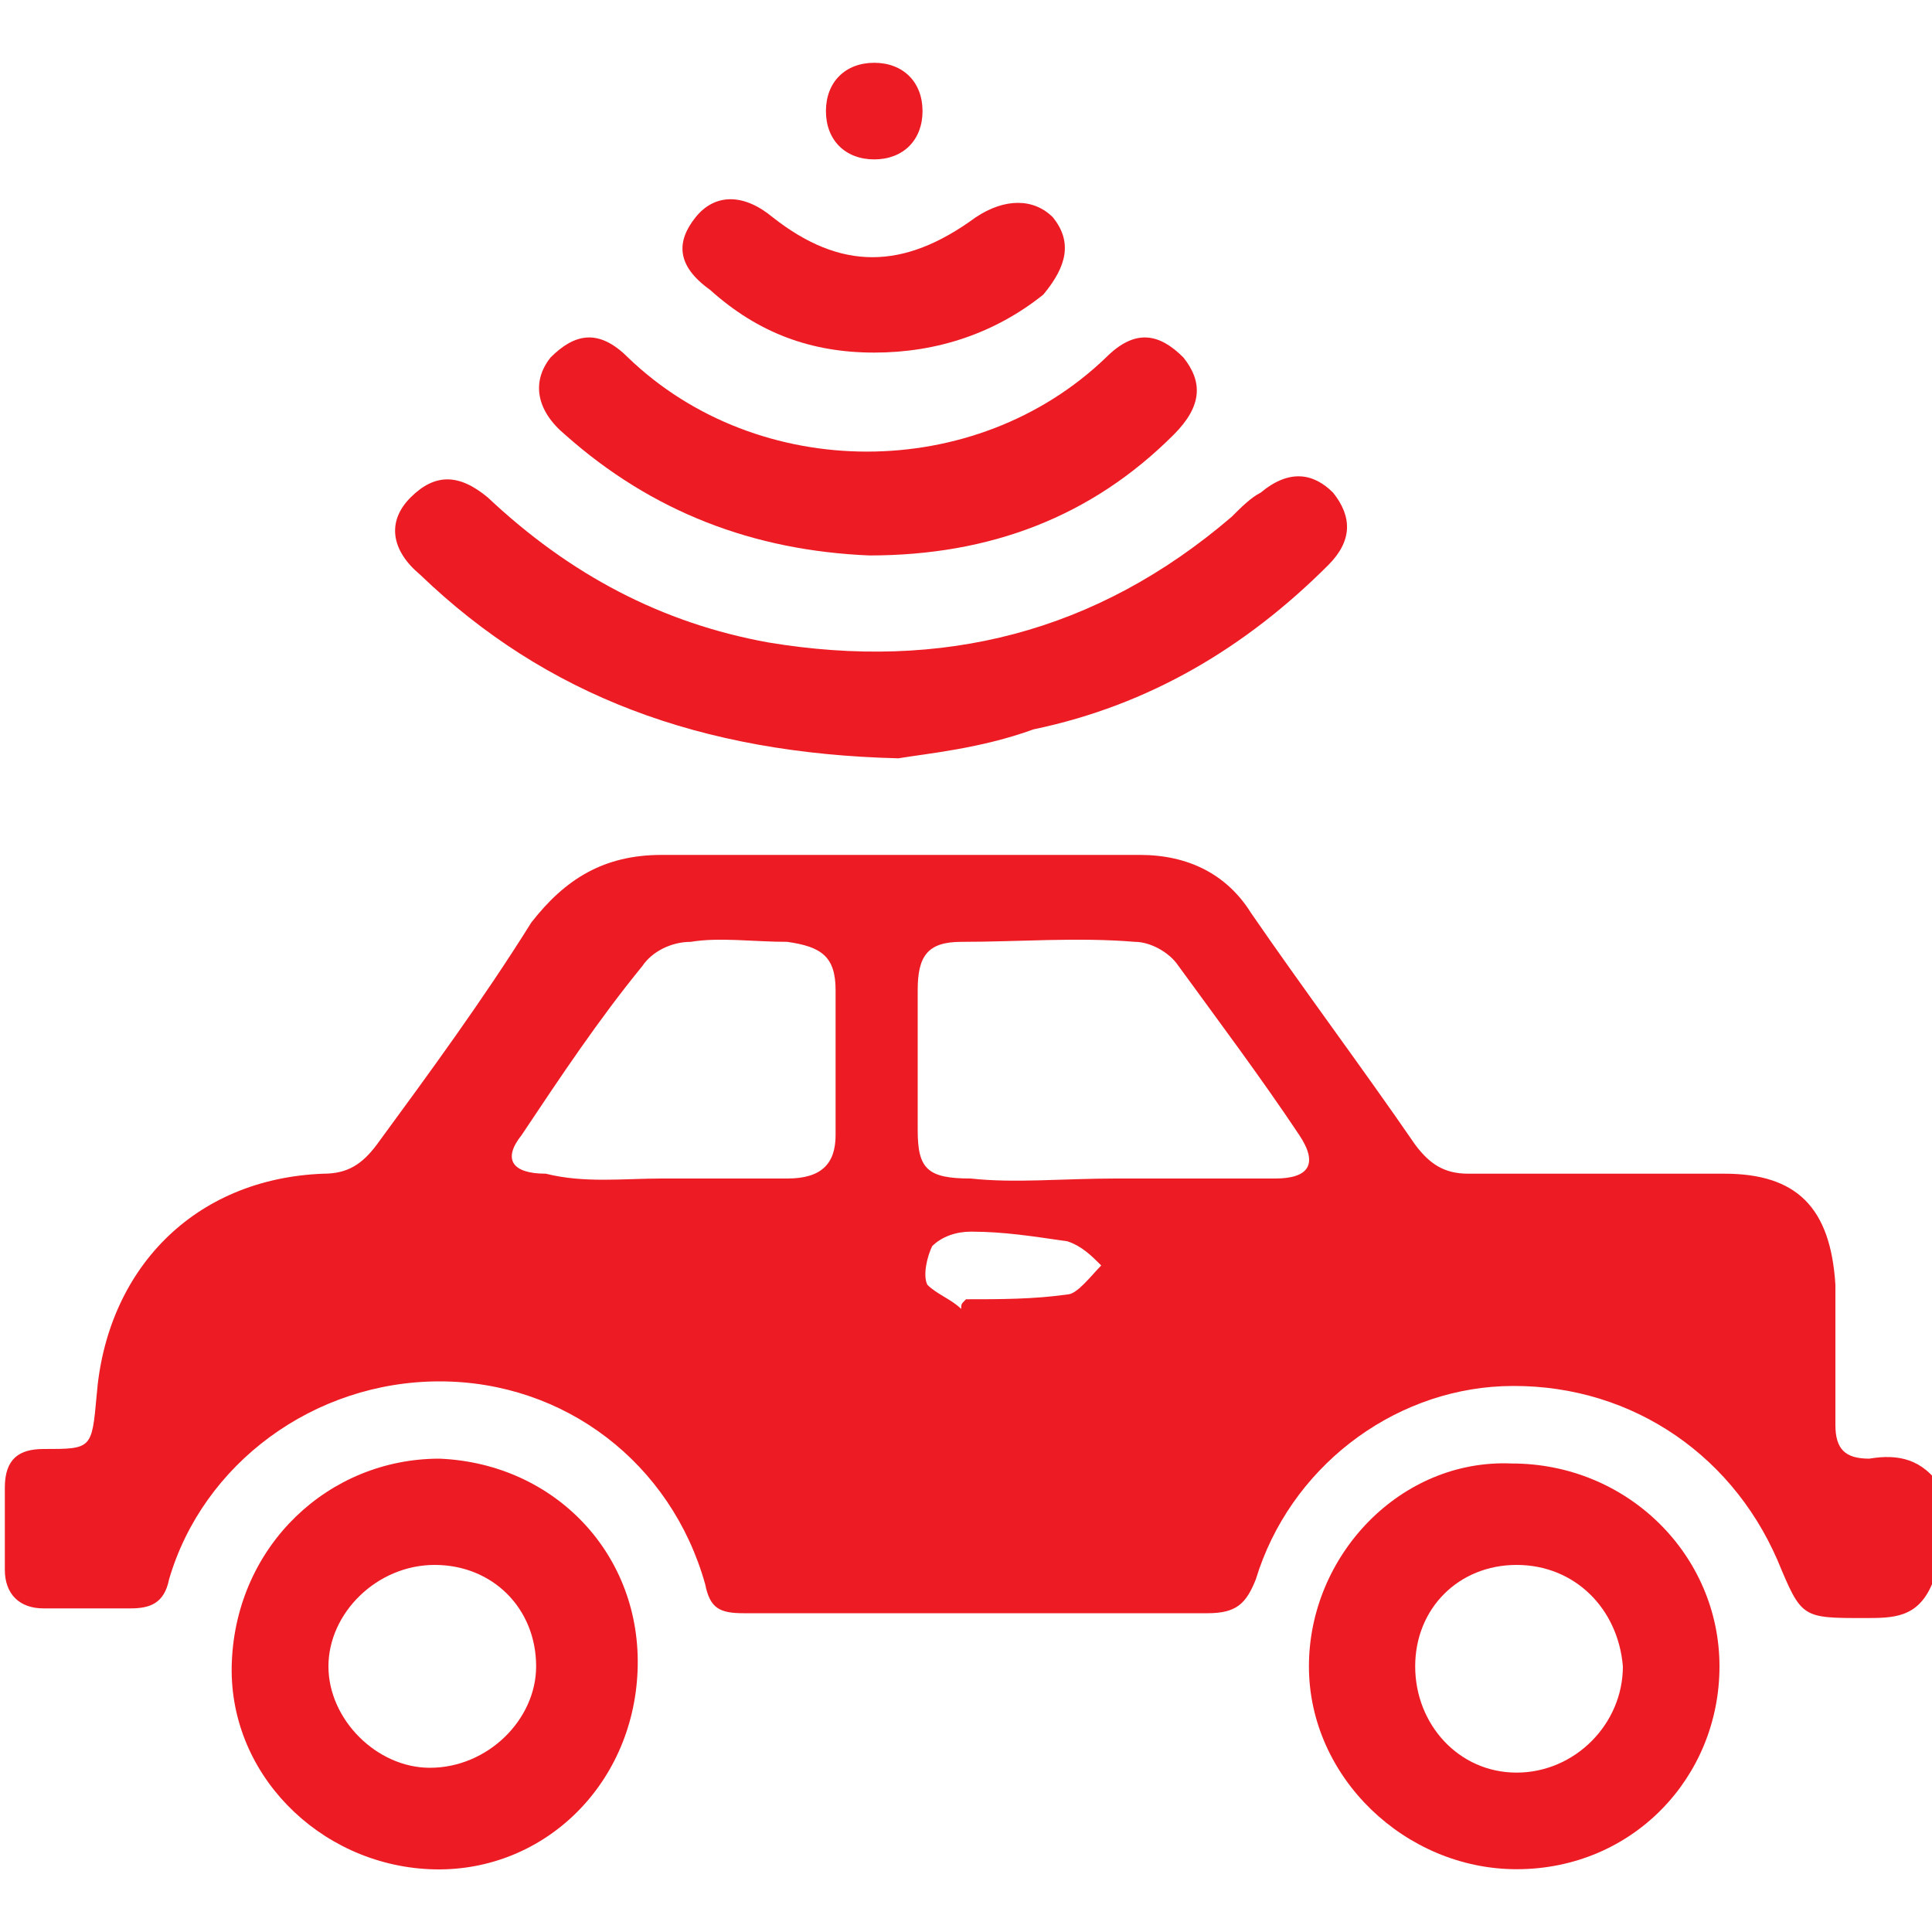
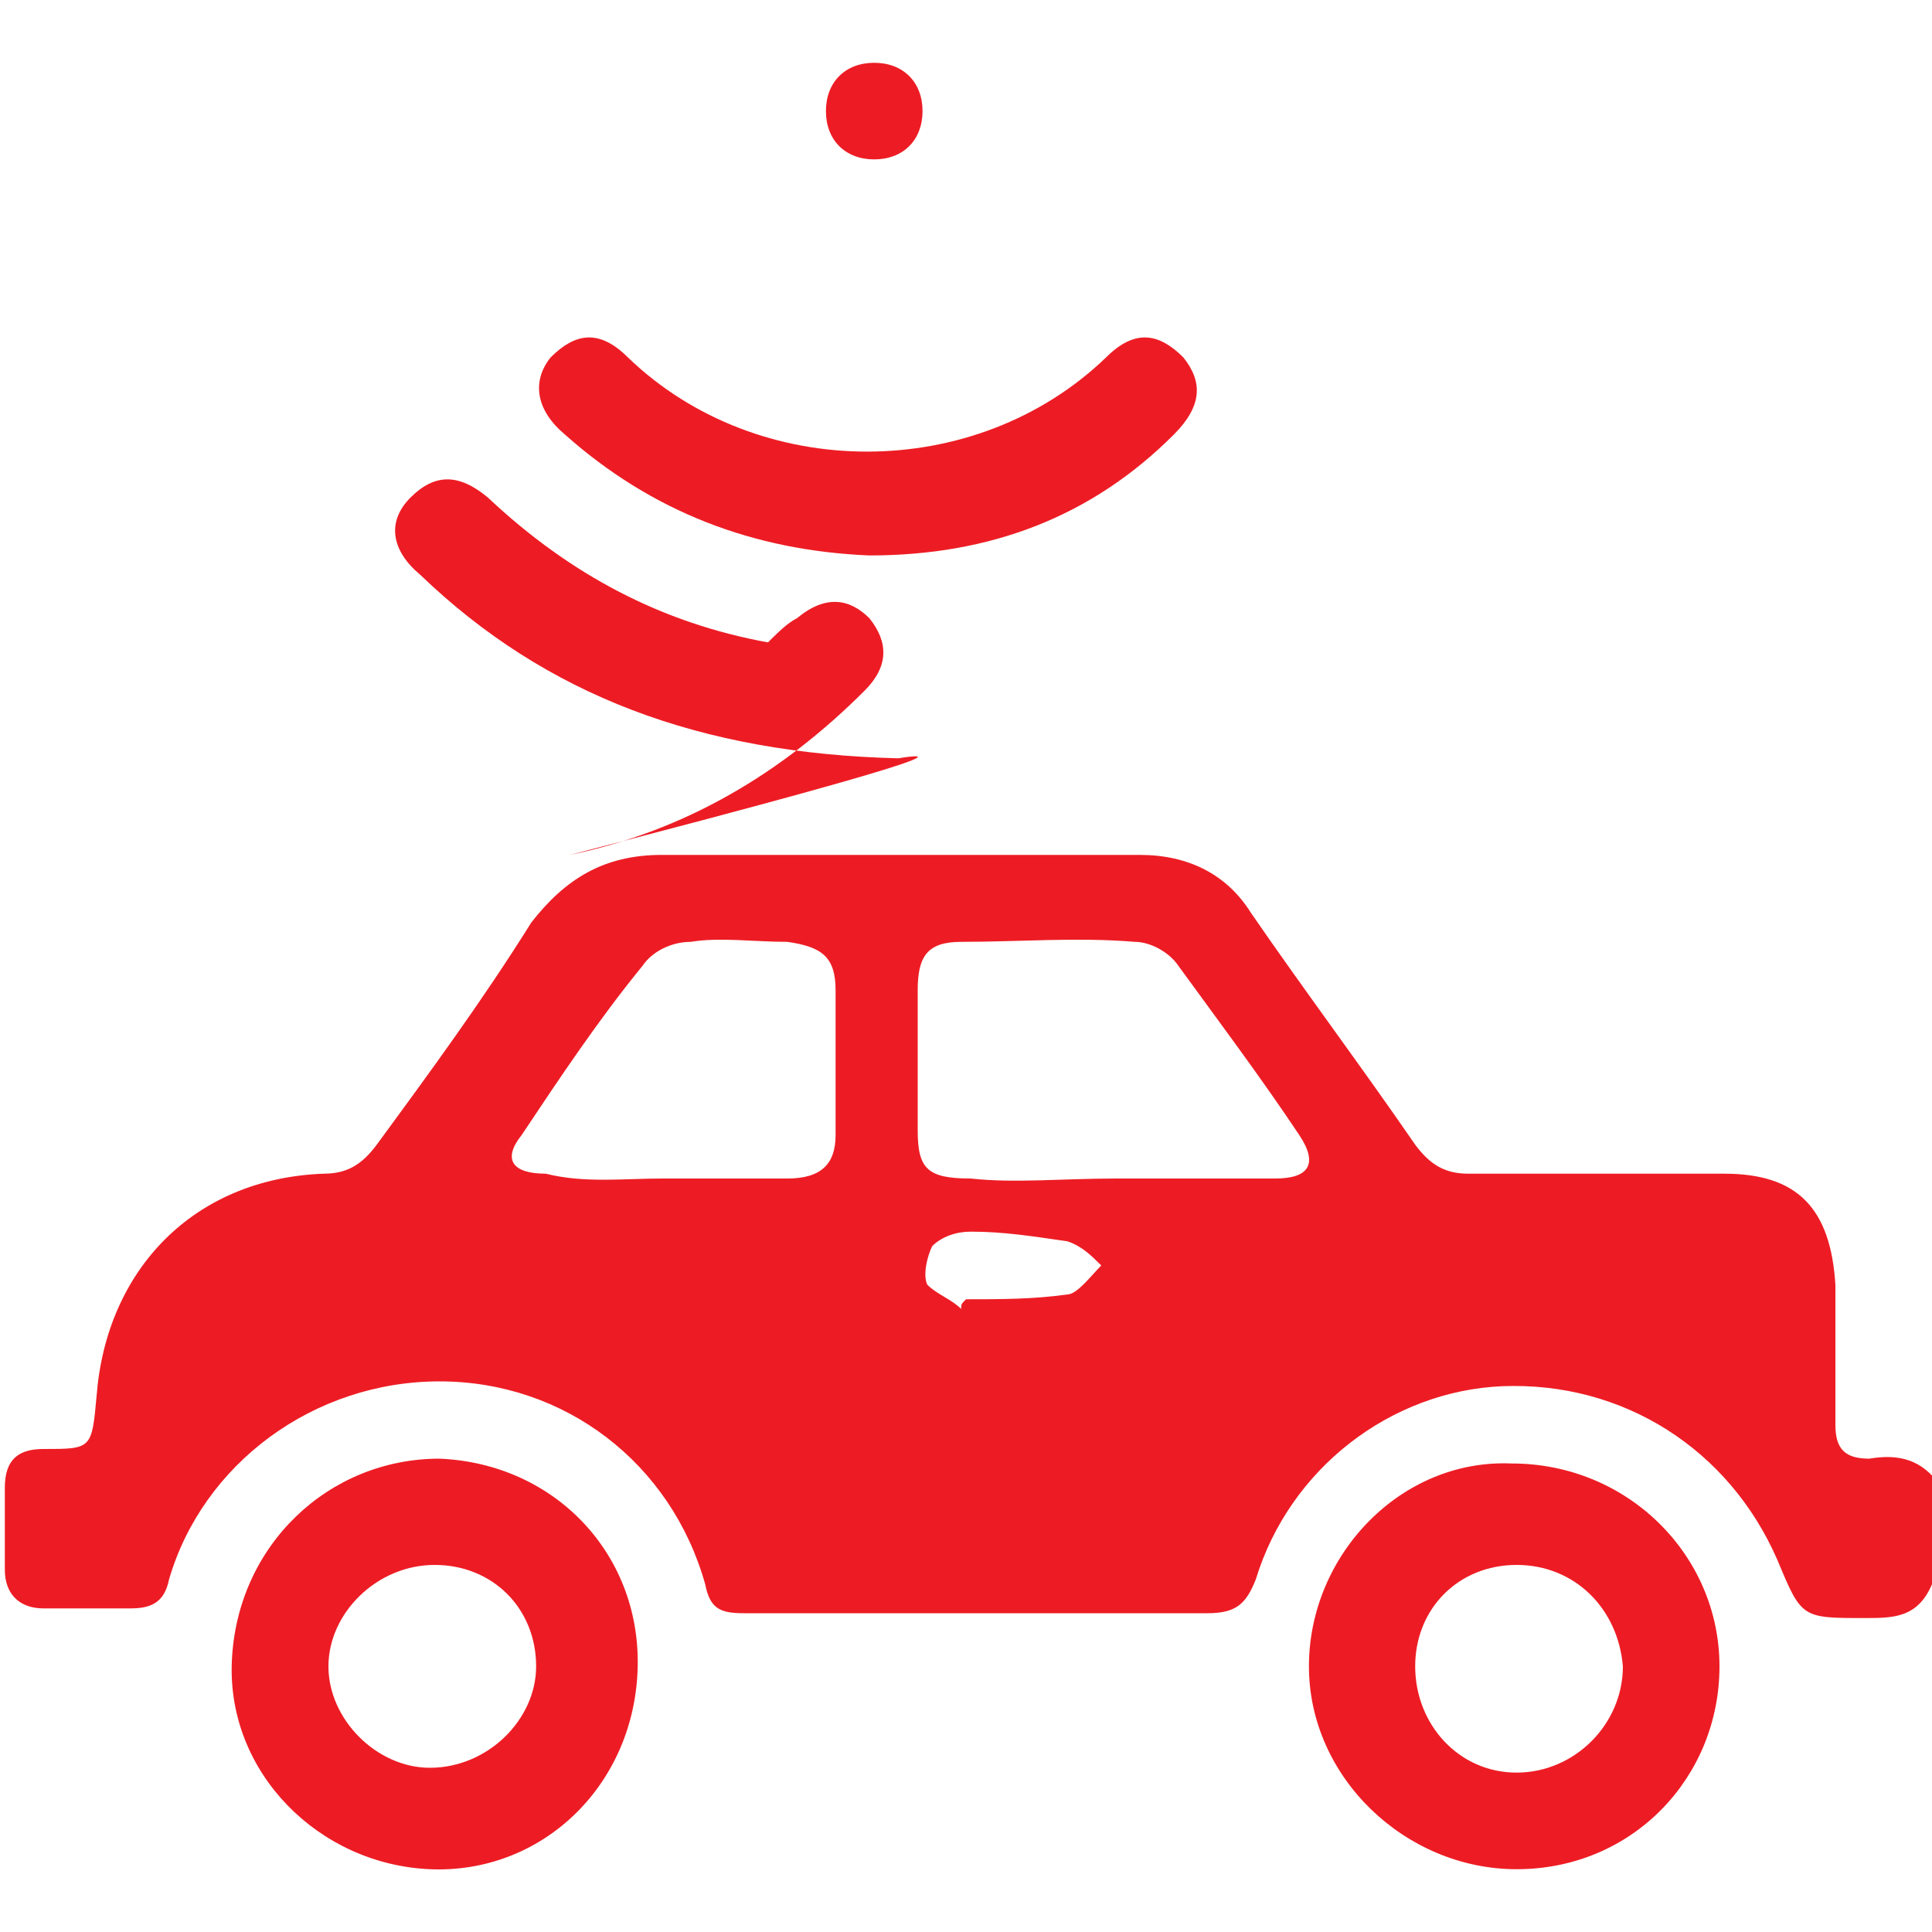
<svg xmlns="http://www.w3.org/2000/svg" version="1.0" id="Layer_1" x="0px" y="0px" viewBox="0 0 40 40" style="enable-background:new 0 0 40 40;" xml:space="preserve">
  <style type="text/css">
	.st0{fill:#ED1C24;}
</style>
  <g>
    <path class="st0" d="M40,32.8c-0.3,0.7-0.8,0.7-1.4,0.7c-1.3,0-1.3,0-1.8-1.2c-1-2.3-3.2-3.7-5.7-3.6c-2.3,0.1-4.4,1.7-5.1,4   c-0.2,0.5-0.4,0.7-1,0.7c-3.2,0-6.4,0-9.6,0c-0.5,0-0.7-0.1-0.8-0.6c-0.7-2.5-2.9-4.2-5.5-4.2c-2.6,0-4.9,1.7-5.6,4.1   c-0.1,0.5-0.4,0.6-0.8,0.6c-0.6,0-1.2,0-1.8,0c-0.5,0-0.8-0.3-0.8-0.8c0-0.6,0-1.1,0-1.7c0-0.6,0.3-0.8,0.8-0.8c1,0,1,0,1.1-1.1   c0.2-2.6,2-4.5,4.7-4.6c0.5,0,0.8-0.2,1.1-0.6c1.1-1.5,2.2-3,3.2-4.6c0.7-0.9,1.5-1.4,2.7-1.4c3.3,0,6.6,0,9.9,0   c1,0,1.8,0.4,2.3,1.2c1.1,1.6,2.3,3.2,3.4,4.8c0.3,0.4,0.6,0.6,1.1,0.6c1.8,0,3.5,0,5.3,0c1.5,0,2.2,0.7,2.3,2.3c0,1,0,1.9,0,2.9   c0,0.5,0.2,0.7,0.7,0.7c0.6-0.1,1.1,0,1.5,0.6C40,31.5,40,32.1,40,32.8z M23.1,24.4c1.1,0,2.2,0,3.3,0c0.7,0,0.9-0.3,0.5-0.9   c-0.8-1.2-1.7-2.4-2.5-3.5c-0.2-0.3-0.6-0.5-0.9-0.5c-1.2-0.1-2.4,0-3.6,0c-0.7,0-0.9,0.3-0.9,1c0,1,0,1.9,0,2.9c0,0.8,0.2,1,1.1,1   C21,24.5,22,24.4,23.1,24.4z M13.7,24.4c0.9,0,1.7,0,2.6,0c0.7,0,1-0.3,1-0.9c0-1,0-2,0-3c0-0.7-0.3-0.9-1-1c-0.7,0-1.4-0.1-2,0   c-0.4,0-0.8,0.2-1,0.5c-0.9,1.1-1.7,2.3-2.5,3.5c-0.4,0.5-0.2,0.8,0.5,0.8C12.1,24.5,12.9,24.4,13.7,24.4z M19.9,27.1   c0-0.1,0-0.1,0.1-0.2c0.7,0,1.4,0,2.1-0.1c0.2,0,0.5-0.4,0.7-0.6c-0.2-0.2-0.4-0.4-0.7-0.5c-0.7-0.1-1.3-0.2-2-0.2   c-0.3,0-0.6,0.1-0.8,0.3c-0.1,0.2-0.2,0.6-0.1,0.8C19.4,26.8,19.7,26.9,19.9,27.1z" />
-     <path class="st0" d="M18.6,15.7c-4.1-0.1-7.3-1.3-9.9-3.8c-0.6-0.5-0.7-1.1-0.2-1.6c0.5-0.5,1-0.5,1.6,0c1.7,1.6,3.6,2.6,5.8,3   c3.6,0.6,6.8-0.2,9.6-2.6c0.2-0.2,0.4-0.4,0.6-0.5c0.6-0.5,1.1-0.4,1.5,0c0.4,0.5,0.4,1-0.1,1.5c-1.7,1.7-3.7,2.9-6.1,3.4   C20.3,15.5,19.2,15.6,18.6,15.7z" />
+     <path class="st0" d="M18.6,15.7c-4.1-0.1-7.3-1.3-9.9-3.8c-0.6-0.5-0.7-1.1-0.2-1.6c0.5-0.5,1-0.5,1.6,0c1.7,1.6,3.6,2.6,5.8,3   c0.2-0.2,0.4-0.4,0.6-0.5c0.6-0.5,1.1-0.4,1.5,0c0.4,0.5,0.4,1-0.1,1.5c-1.7,1.7-3.7,2.9-6.1,3.4   C20.3,15.5,19.2,15.6,18.6,15.7z" />
    <path class="st0" d="M35.6,34.5c0,2.3-1.8,4.2-4.2,4.2c-2.3,0-4.3-1.9-4.3-4.2c0-2.3,1.9-4.3,4.2-4.2   C33.7,30.3,35.6,32.2,35.6,34.5z M31.4,32.4c-1.2,0-2.1,0.9-2.1,2.1c0,1.2,0.9,2.2,2.1,2.2c1.2,0,2.2-1,2.2-2.2   C33.5,33.3,32.6,32.4,31.4,32.4z" />
    <path class="st0" d="M8.9,38.7c-2.3-0.1-4.2-2-4.1-4.3c0.1-2.4,2-4.2,4.3-4.2c2.4,0.1,4.2,2,4.1,4.4C13.1,37,11.2,38.8,8.9,38.7z    M9,32.4c-1.2,0-2.2,1-2.2,2.1c0,1.1,1,2.1,2.1,2.1c1.2,0,2.2-1,2.2-2.1C11.1,33.3,10.2,32.4,9,32.4z" />
    <path class="st0" d="M18,11.5c-2.4-0.1-4.5-0.9-6.3-2.5c-0.6-0.5-0.7-1.1-0.3-1.6c0.5-0.5,1-0.6,1.6,0c2.7,2.6,7.2,2.6,9.9,0   c0.6-0.6,1.1-0.5,1.6,0c0.4,0.5,0.4,1-0.2,1.6C22.6,10.7,20.5,11.5,18,11.5z" />
-     <path class="st0" d="M18.1,7.3c-1.3,0-2.4-0.4-3.4-1.3C14,5.5,14,5,14.4,4.5c0.4-0.5,1-0.5,1.6,0c1.4,1.1,2.7,1.1,4.2,0   c0.6-0.4,1.2-0.4,1.6,0c0.4,0.5,0.3,1-0.2,1.6C20.6,6.9,19.4,7.3,18.1,7.3z" />
    <path class="st0" d="M19.1,2.3c0,0.6-0.4,1-1,1c-0.6,0-1-0.4-1-1c0-0.6,0.4-1,1-1C18.7,1.3,19.1,1.7,19.1,2.3z" />
  </g>
</svg>